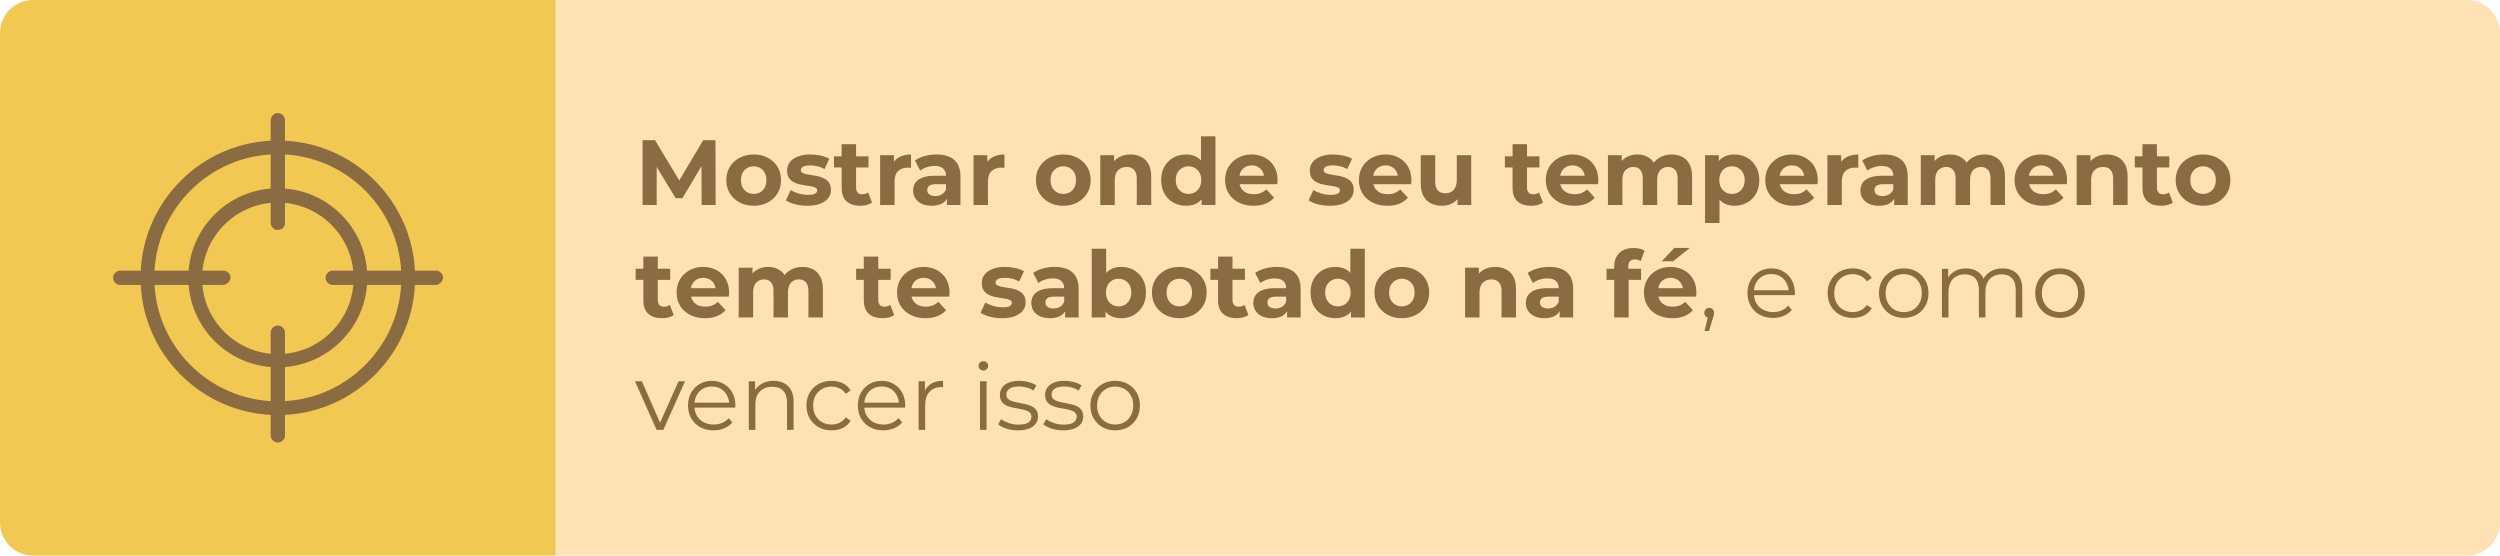
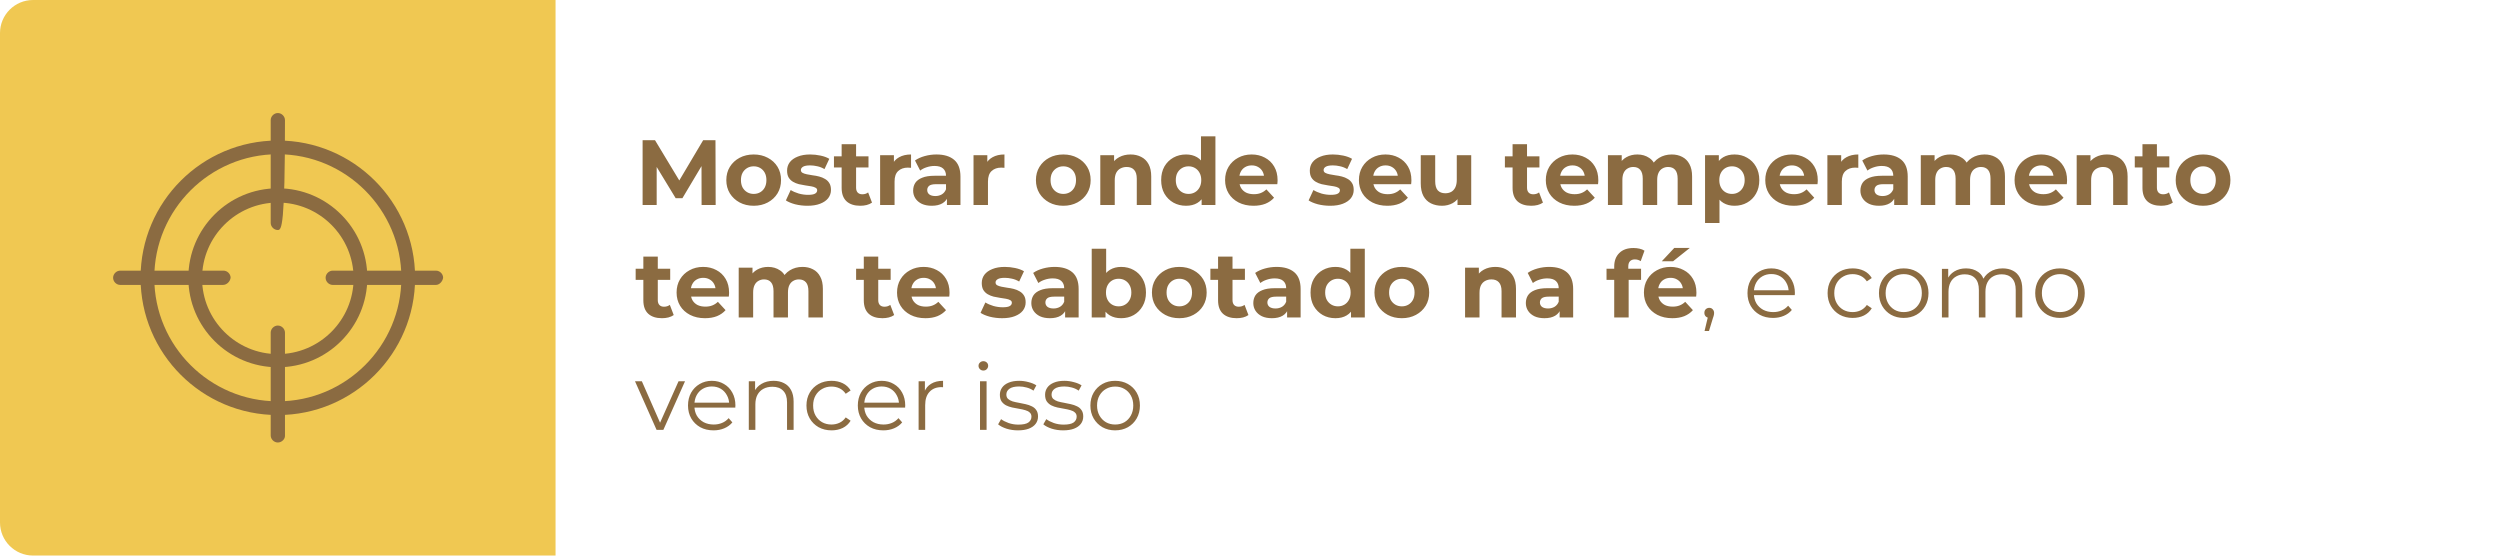
<svg xmlns="http://www.w3.org/2000/svg" width="378" height="84" viewBox="0 0 378 84" fill="none">
-   <path d="M84 0H373C375.761 0 378 2.239 378 5V79C378 81.761 375.761 84 373 84H84V0Z" fill="#FFDAA1" fill-opacity="0.8" />
  <path d="M0 5C0 2.239 2.239 0 5 0H84V84H5C2.239 84 0 81.761 0 79V5Z" fill="#F0C852" />
  <path d="M42.008 62.756C30.551 62.756 21.252 53.458 21.252 42C21.252 30.543 30.551 21.244 42.008 21.244C53.467 21.244 62.765 30.543 62.765 42C62.765 53.458 53.467 62.756 42.008 62.756ZM42.008 23.319C31.714 23.319 23.328 31.706 23.328 42C23.328 52.295 31.714 60.681 42.008 60.681C52.304 60.681 60.689 52.295 60.689 42C60.689 31.706 52.304 23.319 42.008 23.319Z" fill="#8B6B41" />
  <path d="M42.008 55.534C34.536 55.534 28.475 49.472 28.475 42C28.475 34.528 34.536 28.467 42.008 28.467C49.481 28.467 55.542 34.528 55.542 42C55.542 49.472 49.481 55.534 42.008 55.534ZM42.008 30.626C35.699 30.626 30.551 35.773 30.551 42.084C30.551 48.394 35.699 53.541 42.008 53.541C48.319 53.541 53.467 48.394 53.467 42.084C53.467 35.773 48.319 30.626 42.008 30.626Z" fill="#8B6B41" />
-   <path d="M42.008 34.778C41.428 34.778 40.929 34.279 40.929 33.697V18.173C40.929 17.591 41.428 17.092 42.008 17.092C42.59 17.092 43.089 17.591 43.089 18.173V33.781C43.089 34.279 42.59 34.778 42.008 34.778Z" fill="#8B6B41" />
+   <path d="M42.008 34.778C41.428 34.778 40.929 34.279 40.929 33.697V18.173C40.929 17.591 41.428 17.092 42.008 17.092C42.59 17.092 43.089 17.591 43.089 18.173C43.089 34.279 42.59 34.778 42.008 34.778Z" fill="#8B6B41" />
  <path d="M42.008 66.907C41.428 66.907 40.929 66.409 40.929 65.828V50.303C40.929 49.722 41.428 49.223 42.008 49.223C42.59 49.223 43.089 49.722 43.089 50.303V65.912C43.089 66.409 42.59 66.907 42.008 66.907Z" fill="#8B6B41" />
  <path d="M65.921 43.08H50.311C49.731 43.08 49.232 42.581 49.232 42C49.232 41.42 49.731 40.921 50.311 40.921H65.921C66.501 40.921 67 41.42 67 42C66.916 42.581 66.418 43.08 65.921 43.08Z" fill="#8B6B41" />
  <path d="M33.706 43.08H18.181C17.6 43.08 17.101 42.581 17.101 42C17.101 41.42 17.6 40.921 18.181 40.921H33.79C34.371 40.921 34.869 41.42 34.869 42C34.786 42.581 34.287 43.08 33.706 43.08Z" fill="#8B6B41" />
  <path d="M97.162 31V21.2H99.038L103.21 28.116H102.216L106.318 21.2H108.18L108.208 31H106.08L106.066 24.462H106.458L103.182 29.964H102.16L98.814 24.462H99.29V31H97.162ZM113.963 31.112C113.16 31.112 112.446 30.944 111.821 30.608C111.205 30.272 110.715 29.815 110.351 29.236C109.996 28.648 109.819 27.981 109.819 27.234C109.819 26.478 109.996 25.811 110.351 25.232C110.715 24.644 111.205 24.187 111.821 23.86C112.446 23.524 113.16 23.356 113.963 23.356C114.756 23.356 115.466 23.524 116.091 23.86C116.716 24.187 117.206 24.639 117.561 25.218C117.916 25.797 118.093 26.469 118.093 27.234C118.093 27.981 117.916 28.648 117.561 29.236C117.206 29.815 116.716 30.272 116.091 30.608C115.466 30.944 114.756 31.112 113.963 31.112ZM113.963 29.32C114.327 29.32 114.654 29.236 114.943 29.068C115.232 28.9 115.461 28.662 115.629 28.354C115.797 28.037 115.881 27.663 115.881 27.234C115.881 26.795 115.797 26.422 115.629 26.114C115.461 25.806 115.232 25.568 114.943 25.4C114.654 25.232 114.327 25.148 113.963 25.148C113.599 25.148 113.272 25.232 112.983 25.4C112.694 25.568 112.46 25.806 112.283 26.114C112.115 26.422 112.031 26.795 112.031 27.234C112.031 27.663 112.115 28.037 112.283 28.354C112.46 28.662 112.694 28.9 112.983 29.068C113.272 29.236 113.599 29.32 113.963 29.32ZM122.087 31.112C121.443 31.112 120.822 31.037 120.225 30.888C119.637 30.729 119.17 30.533 118.825 30.3L119.553 28.732C119.898 28.947 120.304 29.124 120.771 29.264C121.247 29.395 121.714 29.46 122.171 29.46C122.675 29.46 123.03 29.399 123.235 29.278C123.45 29.157 123.557 28.989 123.557 28.774C123.557 28.597 123.473 28.466 123.305 28.382C123.146 28.289 122.932 28.219 122.661 28.172C122.39 28.125 122.092 28.079 121.765 28.032C121.448 27.985 121.126 27.925 120.799 27.85C120.472 27.766 120.174 27.645 119.903 27.486C119.632 27.327 119.413 27.113 119.245 26.842C119.086 26.571 119.007 26.221 119.007 25.792C119.007 25.316 119.142 24.896 119.413 24.532C119.693 24.168 120.094 23.883 120.617 23.678C121.14 23.463 121.765 23.356 122.493 23.356C123.006 23.356 123.529 23.412 124.061 23.524C124.593 23.636 125.036 23.799 125.391 24.014L124.663 25.568C124.299 25.353 123.93 25.209 123.557 25.134C123.193 25.05 122.838 25.008 122.493 25.008C122.008 25.008 121.653 25.073 121.429 25.204C121.205 25.335 121.093 25.503 121.093 25.708C121.093 25.895 121.172 26.035 121.331 26.128C121.499 26.221 121.718 26.296 121.989 26.352C122.26 26.408 122.554 26.459 122.871 26.506C123.198 26.543 123.524 26.604 123.851 26.688C124.178 26.772 124.472 26.893 124.733 27.052C125.004 27.201 125.223 27.411 125.391 27.682C125.559 27.943 125.643 28.289 125.643 28.718C125.643 29.185 125.503 29.6 125.223 29.964C124.943 30.319 124.537 30.599 124.005 30.804C123.482 31.009 122.843 31.112 122.087 31.112ZM130.07 31.112C129.184 31.112 128.493 30.888 127.998 30.44C127.504 29.983 127.256 29.306 127.256 28.41V21.802H129.44V28.382C129.44 28.699 129.524 28.947 129.692 29.124C129.86 29.292 130.089 29.376 130.378 29.376C130.724 29.376 131.018 29.283 131.26 29.096L131.848 30.636C131.624 30.795 131.354 30.916 131.036 31C130.728 31.075 130.406 31.112 130.07 31.112ZM126.094 25.316V23.636H131.316V25.316H126.094ZM133.074 31V23.468H135.16V25.596L134.866 24.98C135.09 24.448 135.45 24.047 135.944 23.776C136.439 23.496 137.041 23.356 137.75 23.356V25.372C137.657 25.363 137.573 25.358 137.498 25.358C137.424 25.349 137.344 25.344 137.26 25.344C136.663 25.344 136.178 25.517 135.804 25.862C135.44 26.198 135.258 26.725 135.258 27.444V31H133.074ZM143.177 31V29.53L143.037 29.208V26.576C143.037 26.109 142.892 25.745 142.603 25.484C142.323 25.223 141.889 25.092 141.301 25.092C140.899 25.092 140.503 25.157 140.111 25.288C139.728 25.409 139.401 25.577 139.131 25.792L138.347 24.266C138.757 23.977 139.252 23.753 139.831 23.594C140.409 23.435 140.997 23.356 141.595 23.356C142.743 23.356 143.634 23.627 144.269 24.168C144.903 24.709 145.221 25.554 145.221 26.702V31H143.177ZM140.881 31.112C140.293 31.112 139.789 31.014 139.369 30.818C138.949 30.613 138.627 30.337 138.403 29.992C138.179 29.647 138.067 29.259 138.067 28.83C138.067 28.382 138.174 27.99 138.389 27.654C138.613 27.318 138.963 27.057 139.439 26.87C139.915 26.674 140.535 26.576 141.301 26.576H143.303V27.85H141.539C141.025 27.85 140.671 27.934 140.475 28.102C140.288 28.27 140.195 28.48 140.195 28.732C140.195 29.012 140.302 29.236 140.517 29.404C140.741 29.563 141.044 29.642 141.427 29.642C141.791 29.642 142.117 29.558 142.407 29.39C142.696 29.213 142.906 28.956 143.037 28.62L143.373 29.628C143.214 30.113 142.925 30.482 142.505 30.734C142.085 30.986 141.543 31.112 140.881 31.112ZM147.197 31V23.468H149.283V25.596L148.989 24.98C149.213 24.448 149.573 24.047 150.067 23.776C150.562 23.496 151.164 23.356 151.873 23.356V25.372C151.78 25.363 151.696 25.358 151.621 25.358C151.547 25.349 151.467 25.344 151.383 25.344C150.786 25.344 150.301 25.517 149.927 25.862C149.563 26.198 149.381 26.725 149.381 27.444V31H147.197ZM160.776 31.112C159.973 31.112 159.259 30.944 158.634 30.608C158.018 30.272 157.528 29.815 157.164 29.236C156.809 28.648 156.632 27.981 156.632 27.234C156.632 26.478 156.809 25.811 157.164 25.232C157.528 24.644 158.018 24.187 158.634 23.86C159.259 23.524 159.973 23.356 160.776 23.356C161.569 23.356 162.278 23.524 162.904 23.86C163.529 24.187 164.019 24.639 164.374 25.218C164.728 25.797 164.906 26.469 164.906 27.234C164.906 27.981 164.728 28.648 164.374 29.236C164.019 29.815 163.529 30.272 162.904 30.608C162.278 30.944 161.569 31.112 160.776 31.112ZM160.776 29.32C161.14 29.32 161.466 29.236 161.756 29.068C162.045 28.9 162.274 28.662 162.442 28.354C162.61 28.037 162.694 27.663 162.694 27.234C162.694 26.795 162.61 26.422 162.442 26.114C162.274 25.806 162.045 25.568 161.756 25.4C161.466 25.232 161.14 25.148 160.776 25.148C160.412 25.148 160.085 25.232 159.796 25.4C159.506 25.568 159.273 25.806 159.096 26.114C158.928 26.422 158.844 26.795 158.844 27.234C158.844 27.663 158.928 28.037 159.096 28.354C159.273 28.662 159.506 28.9 159.796 29.068C160.085 29.236 160.412 29.32 160.776 29.32ZM170.943 23.356C171.541 23.356 172.073 23.477 172.539 23.72C173.015 23.953 173.389 24.317 173.659 24.812C173.93 25.297 174.065 25.923 174.065 26.688V31H171.881V27.024C171.881 26.417 171.746 25.969 171.475 25.68C171.214 25.391 170.841 25.246 170.355 25.246C170.01 25.246 169.697 25.321 169.417 25.47C169.147 25.61 168.932 25.829 168.773 26.128C168.624 26.427 168.549 26.809 168.549 27.276V31H166.365V23.468H168.451V25.554L168.059 24.924C168.33 24.42 168.717 24.033 169.221 23.762C169.725 23.491 170.299 23.356 170.943 23.356ZM179.334 31.112C178.624 31.112 177.985 30.953 177.416 30.636C176.846 30.309 176.394 29.857 176.058 29.278C175.731 28.699 175.568 28.018 175.568 27.234C175.568 26.441 175.731 25.755 176.058 25.176C176.394 24.597 176.846 24.149 177.416 23.832C177.985 23.515 178.624 23.356 179.334 23.356C179.968 23.356 180.524 23.496 181 23.776C181.476 24.056 181.844 24.481 182.106 25.05C182.367 25.619 182.498 26.347 182.498 27.234C182.498 28.111 182.372 28.839 182.12 29.418C181.868 29.987 181.504 30.412 181.028 30.692C180.561 30.972 179.996 31.112 179.334 31.112ZM179.712 29.32C180.066 29.32 180.388 29.236 180.678 29.068C180.967 28.9 181.196 28.662 181.364 28.354C181.541 28.037 181.63 27.663 181.63 27.234C181.63 26.795 181.541 26.422 181.364 26.114C181.196 25.806 180.967 25.568 180.678 25.4C180.388 25.232 180.066 25.148 179.712 25.148C179.348 25.148 179.021 25.232 178.732 25.4C178.442 25.568 178.209 25.806 178.032 26.114C177.864 26.422 177.78 26.795 177.78 27.234C177.78 27.663 177.864 28.037 178.032 28.354C178.209 28.662 178.442 28.9 178.732 29.068C179.021 29.236 179.348 29.32 179.712 29.32ZM181.686 31V29.46L181.728 27.22L181.588 24.994V20.612H183.772V31H181.686ZM189.531 31.112C188.672 31.112 187.916 30.944 187.263 30.608C186.619 30.272 186.12 29.815 185.765 29.236C185.41 28.648 185.233 27.981 185.233 27.234C185.233 26.478 185.406 25.811 185.751 25.232C186.106 24.644 186.586 24.187 187.193 23.86C187.8 23.524 188.486 23.356 189.251 23.356C189.988 23.356 190.651 23.515 191.239 23.832C191.836 24.14 192.308 24.588 192.653 25.176C192.998 25.755 193.171 26.45 193.171 27.262C193.171 27.346 193.166 27.444 193.157 27.556C193.148 27.659 193.138 27.757 193.129 27.85H187.011V26.576H191.981L191.141 26.954C191.141 26.562 191.062 26.221 190.903 25.932C190.744 25.643 190.525 25.419 190.245 25.26C189.965 25.092 189.638 25.008 189.265 25.008C188.892 25.008 188.56 25.092 188.271 25.26C187.991 25.419 187.772 25.647 187.613 25.946C187.454 26.235 187.375 26.581 187.375 26.982V27.318C187.375 27.729 187.464 28.093 187.641 28.41C187.828 28.718 188.084 28.956 188.411 29.124C188.747 29.283 189.139 29.362 189.587 29.362C189.988 29.362 190.338 29.301 190.637 29.18C190.945 29.059 191.225 28.877 191.477 28.634L192.639 29.894C192.294 30.286 191.86 30.589 191.337 30.804C190.814 31.009 190.212 31.112 189.531 31.112ZM201.124 31.112C200.48 31.112 199.859 31.037 199.262 30.888C198.674 30.729 198.207 30.533 197.862 30.3L198.59 28.732C198.935 28.947 199.341 29.124 199.808 29.264C200.284 29.395 200.751 29.46 201.208 29.46C201.712 29.46 202.067 29.399 202.272 29.278C202.487 29.157 202.594 28.989 202.594 28.774C202.594 28.597 202.51 28.466 202.342 28.382C202.183 28.289 201.969 28.219 201.698 28.172C201.427 28.125 201.129 28.079 200.802 28.032C200.485 27.985 200.163 27.925 199.836 27.85C199.509 27.766 199.211 27.645 198.94 27.486C198.669 27.327 198.45 27.113 198.282 26.842C198.123 26.571 198.044 26.221 198.044 25.792C198.044 25.316 198.179 24.896 198.45 24.532C198.73 24.168 199.131 23.883 199.654 23.678C200.177 23.463 200.802 23.356 201.53 23.356C202.043 23.356 202.566 23.412 203.098 23.524C203.63 23.636 204.073 23.799 204.428 24.014L203.7 25.568C203.336 25.353 202.967 25.209 202.594 25.134C202.23 25.05 201.875 25.008 201.53 25.008C201.045 25.008 200.69 25.073 200.466 25.204C200.242 25.335 200.13 25.503 200.13 25.708C200.13 25.895 200.209 26.035 200.368 26.128C200.536 26.221 200.755 26.296 201.026 26.352C201.297 26.408 201.591 26.459 201.908 26.506C202.235 26.543 202.561 26.604 202.888 26.688C203.215 26.772 203.509 26.893 203.77 27.052C204.041 27.201 204.26 27.411 204.428 27.682C204.596 27.943 204.68 28.289 204.68 28.718C204.68 29.185 204.54 29.6 204.26 29.964C203.98 30.319 203.574 30.599 203.042 30.804C202.519 31.009 201.88 31.112 201.124 31.112ZM209.766 31.112C208.907 31.112 208.151 30.944 207.498 30.608C206.854 30.272 206.354 29.815 206 29.236C205.645 28.648 205.468 27.981 205.468 27.234C205.468 26.478 205.64 25.811 205.986 25.232C206.34 24.644 206.821 24.187 207.428 23.86C208.034 23.524 208.72 23.356 209.486 23.356C210.223 23.356 210.886 23.515 211.474 23.832C212.071 24.14 212.542 24.588 212.888 25.176C213.233 25.755 213.406 26.45 213.406 27.262C213.406 27.346 213.401 27.444 213.392 27.556C213.382 27.659 213.373 27.757 213.364 27.85H207.246V26.576H212.216L211.376 26.954C211.376 26.562 211.296 26.221 211.138 25.932C210.979 25.643 210.76 25.419 210.48 25.26C210.2 25.092 209.873 25.008 209.5 25.008C209.126 25.008 208.795 25.092 208.506 25.26C208.226 25.419 208.006 25.647 207.848 25.946C207.689 26.235 207.61 26.581 207.61 26.982V27.318C207.61 27.729 207.698 28.093 207.876 28.41C208.062 28.718 208.319 28.956 208.646 29.124C208.982 29.283 209.374 29.362 209.822 29.362C210.223 29.362 210.573 29.301 210.872 29.18C211.18 29.059 211.46 28.877 211.712 28.634L212.874 29.894C212.528 30.286 212.094 30.589 211.572 30.804C211.049 31.009 210.447 31.112 209.766 31.112ZM218.038 31.112C217.412 31.112 216.852 30.991 216.358 30.748C215.872 30.505 215.494 30.137 215.224 29.642C214.953 29.138 214.818 28.499 214.818 27.724V23.468H217.002V27.402C217.002 28.027 217.132 28.489 217.394 28.788C217.664 29.077 218.042 29.222 218.528 29.222C218.864 29.222 219.162 29.152 219.424 29.012C219.685 28.863 219.89 28.639 220.04 28.34C220.189 28.032 220.264 27.649 220.264 27.192V23.468H222.448V31H220.376V28.928L220.754 29.53C220.502 30.053 220.128 30.449 219.634 30.72C219.148 30.981 218.616 31.112 218.038 31.112ZM231.516 31.112C230.629 31.112 229.938 30.888 229.444 30.44C228.949 29.983 228.702 29.306 228.702 28.41V21.802H230.886V28.382C230.886 28.699 230.97 28.947 231.138 29.124C231.306 29.292 231.534 29.376 231.824 29.376C232.169 29.376 232.463 29.283 232.706 29.096L233.294 30.636C233.07 30.795 232.799 30.916 232.482 31C232.174 31.075 231.852 31.112 231.516 31.112ZM227.54 25.316V23.636H232.762V25.316H227.54ZM238.025 31.112C237.167 31.112 236.411 30.944 235.757 30.608C235.113 30.272 234.614 29.815 234.259 29.236C233.905 28.648 233.727 27.981 233.727 27.234C233.727 26.478 233.9 25.811 234.245 25.232C234.6 24.644 235.081 24.187 235.687 23.86C236.294 23.524 236.98 23.356 237.745 23.356C238.483 23.356 239.145 23.515 239.733 23.832C240.331 24.14 240.802 24.588 241.147 25.176C241.493 25.755 241.665 26.45 241.665 27.262C241.665 27.346 241.661 27.444 241.651 27.556C241.642 27.659 241.633 27.757 241.623 27.85H235.505V26.576H240.475L239.635 26.954C239.635 26.562 239.556 26.221 239.397 25.932C239.239 25.643 239.019 25.419 238.739 25.26C238.459 25.092 238.133 25.008 237.759 25.008C237.386 25.008 237.055 25.092 236.765 25.26C236.485 25.419 236.266 25.647 236.107 25.946C235.949 26.235 235.869 26.581 235.869 26.982V27.318C235.869 27.729 235.958 28.093 236.135 28.41C236.322 28.718 236.579 28.956 236.905 29.124C237.241 29.283 237.633 29.362 238.081 29.362C238.483 29.362 238.833 29.301 239.131 29.18C239.439 29.059 239.719 28.877 239.971 28.634L241.133 29.894C240.788 30.286 240.354 30.589 239.831 30.804C239.309 31.009 238.707 31.112 238.025 31.112ZM252.765 23.356C253.363 23.356 253.89 23.477 254.347 23.72C254.814 23.953 255.178 24.317 255.439 24.812C255.71 25.297 255.845 25.923 255.845 26.688V31H253.661V27.024C253.661 26.417 253.535 25.969 253.283 25.68C253.031 25.391 252.677 25.246 252.219 25.246C251.902 25.246 251.617 25.321 251.365 25.47C251.113 25.61 250.917 25.825 250.777 26.114C250.637 26.403 250.567 26.772 250.567 27.22V31H248.383V27.024C248.383 26.417 248.257 25.969 248.005 25.68C247.763 25.391 247.413 25.246 246.955 25.246C246.638 25.246 246.353 25.321 246.101 25.47C245.849 25.61 245.653 25.825 245.513 26.114C245.373 26.403 245.303 26.772 245.303 27.22V31H243.119V23.468H245.205V25.526L244.813 24.924C245.075 24.411 245.443 24.023 245.919 23.762C246.405 23.491 246.955 23.356 247.571 23.356C248.262 23.356 248.864 23.533 249.377 23.888C249.9 24.233 250.245 24.765 250.413 25.484L249.643 25.274C249.895 24.686 250.297 24.219 250.847 23.874C251.407 23.529 252.047 23.356 252.765 23.356ZM262.255 31.112C261.62 31.112 261.065 30.972 260.589 30.692C260.113 30.412 259.74 29.987 259.469 29.418C259.208 28.839 259.077 28.111 259.077 27.234C259.077 26.347 259.203 25.619 259.455 25.05C259.707 24.481 260.071 24.056 260.547 23.776C261.023 23.496 261.592 23.356 262.255 23.356C262.964 23.356 263.599 23.519 264.159 23.846C264.728 24.163 265.176 24.611 265.503 25.19C265.839 25.769 266.007 26.45 266.007 27.234C266.007 28.027 265.839 28.713 265.503 29.292C265.176 29.871 264.728 30.319 264.159 30.636C263.599 30.953 262.964 31.112 262.255 31.112ZM257.803 33.716V23.468H259.889V25.008L259.847 27.248L259.987 29.474V33.716H257.803ZM261.877 29.32C262.241 29.32 262.563 29.236 262.843 29.068C263.132 28.9 263.361 28.662 263.529 28.354C263.706 28.037 263.795 27.663 263.795 27.234C263.795 26.795 263.706 26.422 263.529 26.114C263.361 25.806 263.132 25.568 262.843 25.4C262.563 25.232 262.241 25.148 261.877 25.148C261.513 25.148 261.186 25.232 260.897 25.4C260.608 25.568 260.379 25.806 260.211 26.114C260.043 26.422 259.959 26.795 259.959 27.234C259.959 27.663 260.043 28.037 260.211 28.354C260.379 28.662 260.608 28.9 260.897 29.068C261.186 29.236 261.513 29.32 261.877 29.32ZM271.207 31.112C270.348 31.112 269.592 30.944 268.939 30.608C268.295 30.272 267.796 29.815 267.441 29.236C267.086 28.648 266.909 27.981 266.909 27.234C266.909 26.478 267.082 25.811 267.427 25.232C267.782 24.644 268.262 24.187 268.869 23.86C269.476 23.524 270.162 23.356 270.927 23.356C271.664 23.356 272.327 23.515 272.915 23.832C273.512 24.14 273.984 24.588 274.329 25.176C274.674 25.755 274.847 26.45 274.847 27.262C274.847 27.346 274.842 27.444 274.833 27.556C274.824 27.659 274.814 27.757 274.805 27.85H268.687V26.576H273.657L272.817 26.954C272.817 26.562 272.738 26.221 272.579 25.932C272.42 25.643 272.201 25.419 271.921 25.26C271.641 25.092 271.314 25.008 270.941 25.008C270.568 25.008 270.236 25.092 269.947 25.26C269.667 25.419 269.448 25.647 269.289 25.946C269.13 26.235 269.051 26.581 269.051 26.982V27.318C269.051 27.729 269.14 28.093 269.317 28.41C269.504 28.718 269.76 28.956 270.087 29.124C270.423 29.283 270.815 29.362 271.263 29.362C271.664 29.362 272.014 29.301 272.313 29.18C272.621 29.059 272.901 28.877 273.153 28.634L274.315 29.894C273.97 30.286 273.536 30.589 273.013 30.804C272.49 31.009 271.888 31.112 271.207 31.112ZM276.301 31V23.468H278.387V25.596L278.093 24.98C278.317 24.448 278.676 24.047 279.171 23.776C279.666 23.496 280.268 23.356 280.977 23.356V25.372C280.884 25.363 280.8 25.358 280.725 25.358C280.65 25.349 280.571 25.344 280.487 25.344C279.89 25.344 279.404 25.517 279.031 25.862C278.667 26.198 278.485 26.725 278.485 27.444V31H276.301ZM286.403 31V29.53L286.263 29.208V26.576C286.263 26.109 286.119 25.745 285.829 25.484C285.549 25.223 285.115 25.092 284.527 25.092C284.126 25.092 283.729 25.157 283.337 25.288C282.955 25.409 282.628 25.577 282.357 25.792L281.573 24.266C281.984 23.977 282.479 23.753 283.057 23.594C283.636 23.435 284.224 23.356 284.821 23.356C285.969 23.356 286.861 23.627 287.495 24.168C288.13 24.709 288.447 25.554 288.447 26.702V31H286.403ZM284.107 31.112C283.519 31.112 283.015 31.014 282.595 30.818C282.175 30.613 281.853 30.337 281.629 29.992C281.405 29.647 281.293 29.259 281.293 28.83C281.293 28.382 281.401 27.99 281.615 27.654C281.839 27.318 282.189 27.057 282.665 26.87C283.141 26.674 283.762 26.576 284.527 26.576H286.529V27.85H284.765C284.252 27.85 283.897 27.934 283.701 28.102C283.515 28.27 283.421 28.48 283.421 28.732C283.421 29.012 283.529 29.236 283.743 29.404C283.967 29.563 284.271 29.642 284.653 29.642C285.017 29.642 285.344 29.558 285.633 29.39C285.923 29.213 286.133 28.956 286.263 28.62L286.599 29.628C286.441 30.113 286.151 30.482 285.731 30.734C285.311 30.986 284.77 31.112 284.107 31.112ZM300.07 23.356C300.667 23.356 301.195 23.477 301.652 23.72C302.119 23.953 302.483 24.317 302.744 24.812C303.015 25.297 303.15 25.923 303.15 26.688V31H300.966V27.024C300.966 26.417 300.84 25.969 300.588 25.68C300.336 25.391 299.981 25.246 299.524 25.246C299.207 25.246 298.922 25.321 298.67 25.47C298.418 25.61 298.222 25.825 298.082 26.114C297.942 26.403 297.872 26.772 297.872 27.22V31H295.688V27.024C295.688 26.417 295.562 25.969 295.31 25.68C295.067 25.391 294.717 25.246 294.26 25.246C293.943 25.246 293.658 25.321 293.406 25.47C293.154 25.61 292.958 25.825 292.818 26.114C292.678 26.403 292.608 26.772 292.608 27.22V31H290.424V23.468H292.51V25.526L292.118 24.924C292.379 24.411 292.748 24.023 293.224 23.762C293.709 23.491 294.26 23.356 294.876 23.356C295.567 23.356 296.169 23.533 296.682 23.888C297.205 24.233 297.55 24.765 297.718 25.484L296.948 25.274C297.2 24.686 297.601 24.219 298.152 23.874C298.712 23.529 299.351 23.356 300.07 23.356ZM308.9 31.112C308.042 31.112 307.286 30.944 306.632 30.608C305.988 30.272 305.489 29.815 305.134 29.236C304.78 28.648 304.602 27.981 304.602 27.234C304.602 26.478 304.775 25.811 305.12 25.232C305.475 24.644 305.956 24.187 306.562 23.86C307.169 23.524 307.855 23.356 308.62 23.356C309.358 23.356 310.02 23.515 310.608 23.832C311.206 24.14 311.677 24.588 312.022 25.176C312.368 25.755 312.54 26.45 312.54 27.262C312.54 27.346 312.536 27.444 312.526 27.556C312.517 27.659 312.508 27.757 312.498 27.85H306.38V26.576H311.35L310.51 26.954C310.51 26.562 310.431 26.221 310.272 25.932C310.114 25.643 309.894 25.419 309.614 25.26C309.334 25.092 309.008 25.008 308.634 25.008C308.261 25.008 307.93 25.092 307.64 25.26C307.36 25.419 307.141 25.647 306.982 25.946C306.824 26.235 306.744 26.581 306.744 26.982V27.318C306.744 27.729 306.833 28.093 307.01 28.41C307.197 28.718 307.454 28.956 307.78 29.124C308.116 29.283 308.508 29.362 308.956 29.362C309.358 29.362 309.708 29.301 310.006 29.18C310.314 29.059 310.594 28.877 310.846 28.634L312.008 29.894C311.663 30.286 311.229 30.589 310.706 30.804C310.184 31.009 309.582 31.112 308.9 31.112ZM318.572 23.356C319.17 23.356 319.702 23.477 320.168 23.72C320.644 23.953 321.018 24.317 321.288 24.812C321.559 25.297 321.694 25.923 321.694 26.688V31H319.51V27.024C319.51 26.417 319.375 25.969 319.104 25.68C318.843 25.391 318.47 25.246 317.984 25.246C317.639 25.246 317.326 25.321 317.046 25.47C316.776 25.61 316.561 25.829 316.402 26.128C316.253 26.427 316.178 26.809 316.178 27.276V31H313.994V23.468H316.08V25.554L315.688 24.924C315.959 24.42 316.346 24.033 316.85 23.762C317.354 23.491 317.928 23.356 318.572 23.356ZM326.754 31.112C325.867 31.112 325.177 30.888 324.682 30.44C324.187 29.983 323.94 29.306 323.94 28.41V21.802H326.124V28.382C326.124 28.699 326.208 28.947 326.376 29.124C326.544 29.292 326.773 29.376 327.062 29.376C327.407 29.376 327.701 29.283 327.944 29.096L328.532 30.636C328.308 30.795 328.037 30.916 327.72 31C327.412 31.075 327.09 31.112 326.754 31.112ZM322.778 25.316V23.636H328V25.316H322.778ZM333.11 31.112C332.307 31.112 331.593 30.944 330.968 30.608C330.352 30.272 329.862 29.815 329.498 29.236C329.143 28.648 328.966 27.981 328.966 27.234C328.966 26.478 329.143 25.811 329.498 25.232C329.862 24.644 330.352 24.187 330.968 23.86C331.593 23.524 332.307 23.356 333.11 23.356C333.903 23.356 334.612 23.524 335.238 23.86C335.863 24.187 336.353 24.639 336.708 25.218C337.062 25.797 337.24 26.469 337.24 27.234C337.24 27.981 337.062 28.648 336.708 29.236C336.353 29.815 335.863 30.272 335.238 30.608C334.612 30.944 333.903 31.112 333.11 31.112ZM333.11 29.32C333.474 29.32 333.8 29.236 334.09 29.068C334.379 28.9 334.608 28.662 334.776 28.354C334.944 28.037 335.028 27.663 335.028 27.234C335.028 26.795 334.944 26.422 334.776 26.114C334.608 25.806 334.379 25.568 334.09 25.4C333.8 25.232 333.474 25.148 333.11 25.148C332.746 25.148 332.419 25.232 332.13 25.4C331.84 25.568 331.607 25.806 331.43 26.114C331.262 26.422 331.178 26.795 331.178 27.234C331.178 27.663 331.262 28.037 331.43 28.354C331.607 28.662 331.84 28.9 332.13 29.068C332.419 29.236 332.746 29.32 333.11 29.32ZM100.088 48.112C99.201 48.112 98.511 47.888 98.016 47.44C97.521 46.983 97.274 46.306 97.274 45.41V38.802H99.458V45.382C99.458 45.699 99.542 45.947 99.71 46.124C99.878 46.292 100.107 46.376 100.396 46.376C100.741 46.376 101.035 46.283 101.278 46.096L101.866 47.636C101.642 47.795 101.371 47.916 101.054 48C100.746 48.075 100.424 48.112 100.088 48.112ZM96.112 42.316V40.636H101.334V42.316H96.112ZM106.598 48.112C105.739 48.112 104.983 47.944 104.33 47.608C103.686 47.272 103.186 46.815 102.832 46.236C102.477 45.648 102.3 44.981 102.3 44.234C102.3 43.478 102.472 42.811 102.818 42.232C103.172 41.644 103.653 41.187 104.26 40.86C104.866 40.524 105.552 40.356 106.318 40.356C107.055 40.356 107.718 40.515 108.306 40.832C108.903 41.14 109.374 41.588 109.72 42.176C110.065 42.755 110.238 43.45 110.238 44.262C110.238 44.346 110.233 44.444 110.224 44.556C110.214 44.659 110.205 44.757 110.196 44.85H104.078V43.576H109.048L108.208 43.954C108.208 43.562 108.128 43.221 107.97 42.932C107.811 42.643 107.592 42.419 107.312 42.26C107.032 42.092 106.705 42.008 106.332 42.008C105.958 42.008 105.627 42.092 105.338 42.26C105.058 42.419 104.838 42.647 104.68 42.946C104.521 43.235 104.442 43.581 104.442 43.982V44.318C104.442 44.729 104.53 45.093 104.708 45.41C104.894 45.718 105.151 45.956 105.478 46.124C105.814 46.283 106.206 46.362 106.654 46.362C107.055 46.362 107.405 46.301 107.704 46.18C108.012 46.059 108.292 45.877 108.544 45.634L109.706 46.894C109.36 47.286 108.926 47.589 108.404 47.804C107.881 48.009 107.279 48.112 106.598 48.112ZM121.338 40.356C121.935 40.356 122.462 40.477 122.92 40.72C123.386 40.953 123.75 41.317 124.012 41.812C124.282 42.297 124.418 42.923 124.418 43.688V48H122.234V44.024C122.234 43.417 122.108 42.969 121.856 42.68C121.604 42.391 121.249 42.246 120.792 42.246C120.474 42.246 120.19 42.321 119.938 42.47C119.686 42.61 119.49 42.825 119.35 43.114C119.21 43.403 119.14 43.772 119.14 44.22V48H116.956V44.024C116.956 43.417 116.83 42.969 116.578 42.68C116.335 42.391 115.985 42.246 115.528 42.246C115.21 42.246 114.926 42.321 114.674 42.47C114.422 42.61 114.226 42.825 114.086 43.114C113.946 43.403 113.876 43.772 113.876 44.22V48H111.692V40.468H113.778V42.526L113.386 41.924C113.647 41.411 114.016 41.023 114.492 40.762C114.977 40.491 115.528 40.356 116.144 40.356C116.834 40.356 117.436 40.533 117.95 40.888C118.472 41.233 118.818 41.765 118.986 42.484L118.216 42.274C118.468 41.686 118.869 41.219 119.42 40.874C119.98 40.529 120.619 40.356 121.338 40.356ZM133.42 48.112C132.533 48.112 131.843 47.888 131.348 47.44C130.853 46.983 130.606 46.306 130.606 45.41V38.802H132.79V45.382C132.79 45.699 132.874 45.947 133.042 46.124C133.21 46.292 133.439 46.376 133.728 46.376C134.073 46.376 134.367 46.283 134.61 46.096L135.198 47.636C134.974 47.795 134.703 47.916 134.386 48C134.078 48.075 133.756 48.112 133.42 48.112ZM129.444 42.316V40.636H134.666V42.316H129.444ZM139.93 48.112C139.071 48.112 138.315 47.944 137.662 47.608C137.018 47.272 136.518 46.815 136.164 46.236C135.809 45.648 135.632 44.981 135.632 44.234C135.632 43.478 135.804 42.811 136.15 42.232C136.504 41.644 136.985 41.187 137.592 40.86C138.198 40.524 138.884 40.356 139.65 40.356C140.387 40.356 141.05 40.515 141.638 40.832C142.235 41.14 142.706 41.588 143.052 42.176C143.397 42.755 143.57 43.45 143.57 44.262C143.57 44.346 143.565 44.444 143.556 44.556C143.546 44.659 143.537 44.757 143.528 44.85H137.41V43.576H142.38L141.54 43.954C141.54 43.562 141.46 43.221 141.302 42.932C141.143 42.643 140.924 42.419 140.644 42.26C140.364 42.092 140.037 42.008 139.664 42.008C139.29 42.008 138.959 42.092 138.67 42.26C138.39 42.419 138.17 42.647 138.012 42.946C137.853 43.235 137.774 43.581 137.774 43.982V44.318C137.774 44.729 137.862 45.093 138.04 45.41C138.226 45.718 138.483 45.956 138.81 46.124C139.146 46.283 139.538 46.362 139.986 46.362C140.387 46.362 140.737 46.301 141.036 46.18C141.344 46.059 141.624 45.877 141.876 45.634L143.038 46.894C142.692 47.286 142.258 47.589 141.736 47.804C141.213 48.009 140.611 48.112 139.93 48.112ZM151.522 48.112C150.878 48.112 150.258 48.037 149.66 47.888C149.072 47.729 148.606 47.533 148.26 47.3L148.988 45.732C149.334 45.947 149.74 46.124 150.206 46.264C150.682 46.395 151.149 46.46 151.606 46.46C152.11 46.46 152.465 46.399 152.67 46.278C152.885 46.157 152.992 45.989 152.992 45.774C152.992 45.597 152.908 45.466 152.74 45.382C152.582 45.289 152.367 45.219 152.096 45.172C151.826 45.125 151.527 45.079 151.2 45.032C150.883 44.985 150.561 44.925 150.234 44.85C149.908 44.766 149.609 44.645 149.338 44.486C149.068 44.327 148.848 44.113 148.68 43.842C148.522 43.571 148.442 43.221 148.442 42.792C148.442 42.316 148.578 41.896 148.848 41.532C149.128 41.168 149.53 40.883 150.052 40.678C150.575 40.463 151.2 40.356 151.928 40.356C152.442 40.356 152.964 40.412 153.496 40.524C154.028 40.636 154.472 40.799 154.826 41.014L154.098 42.568C153.734 42.353 153.366 42.209 152.992 42.134C152.628 42.05 152.274 42.008 151.928 42.008C151.443 42.008 151.088 42.073 150.864 42.204C150.64 42.335 150.528 42.503 150.528 42.708C150.528 42.895 150.608 43.035 150.766 43.128C150.934 43.221 151.154 43.296 151.424 43.352C151.695 43.408 151.989 43.459 152.306 43.506C152.633 43.543 152.96 43.604 153.286 43.688C153.613 43.772 153.907 43.893 154.168 44.052C154.439 44.201 154.658 44.411 154.826 44.682C154.994 44.943 155.078 45.289 155.078 45.718C155.078 46.185 154.938 46.6 154.658 46.964C154.378 47.319 153.972 47.599 153.44 47.804C152.918 48.009 152.278 48.112 151.522 48.112ZM161.046 48V46.53L160.906 46.208V43.576C160.906 43.109 160.761 42.745 160.472 42.484C160.192 42.223 159.758 42.092 159.17 42.092C158.769 42.092 158.372 42.157 157.98 42.288C157.597 42.409 157.271 42.577 157 42.792L156.216 41.266C156.627 40.977 157.121 40.753 157.7 40.594C158.279 40.435 158.867 40.356 159.464 40.356C160.612 40.356 161.503 40.627 162.138 41.168C162.773 41.709 163.09 42.554 163.09 43.702V48H161.046ZM158.75 48.112C158.162 48.112 157.658 48.014 157.238 47.818C156.818 47.613 156.496 47.337 156.272 46.992C156.048 46.647 155.936 46.259 155.936 45.83C155.936 45.382 156.043 44.99 156.258 44.654C156.482 44.318 156.832 44.057 157.308 43.87C157.784 43.674 158.405 43.576 159.17 43.576H161.172V44.85H159.408C158.895 44.85 158.54 44.934 158.344 45.102C158.157 45.27 158.064 45.48 158.064 45.732C158.064 46.012 158.171 46.236 158.386 46.404C158.61 46.563 158.913 46.642 159.296 46.642C159.66 46.642 159.987 46.558 160.276 46.39C160.565 46.213 160.775 45.956 160.906 45.62L161.242 46.628C161.083 47.113 160.794 47.482 160.374 47.734C159.954 47.986 159.413 48.112 158.75 48.112ZM169.519 48.112C168.856 48.112 168.287 47.972 167.811 47.692C167.335 47.412 166.971 46.987 166.719 46.418C166.467 45.839 166.341 45.111 166.341 44.234C166.341 43.347 166.471 42.619 166.733 42.05C167.003 41.481 167.377 41.056 167.853 40.776C168.329 40.496 168.884 40.356 169.519 40.356C170.228 40.356 170.863 40.515 171.423 40.832C171.992 41.149 172.44 41.597 172.767 42.176C173.103 42.755 173.271 43.441 173.271 44.234C173.271 45.018 173.103 45.699 172.767 46.278C172.44 46.857 171.992 47.309 171.423 47.636C170.863 47.953 170.228 48.112 169.519 48.112ZM165.067 48V37.612H167.251V41.994L167.111 44.22L167.153 46.46V48H165.067ZM169.141 46.32C169.505 46.32 169.827 46.236 170.107 46.068C170.396 45.9 170.625 45.662 170.793 45.354C170.97 45.037 171.059 44.663 171.059 44.234C171.059 43.795 170.97 43.422 170.793 43.114C170.625 42.806 170.396 42.568 170.107 42.4C169.827 42.232 169.505 42.148 169.141 42.148C168.777 42.148 168.45 42.232 168.161 42.4C167.871 42.568 167.643 42.806 167.475 43.114C167.307 43.422 167.223 43.795 167.223 44.234C167.223 44.663 167.307 45.037 167.475 45.354C167.643 45.662 167.871 45.9 168.161 46.068C168.45 46.236 168.777 46.32 169.141 46.32ZM178.317 48.112C177.514 48.112 176.8 47.944 176.175 47.608C175.559 47.272 175.069 46.815 174.705 46.236C174.35 45.648 174.173 44.981 174.173 44.234C174.173 43.478 174.35 42.811 174.705 42.232C175.069 41.644 175.559 41.187 176.175 40.86C176.8 40.524 177.514 40.356 178.317 40.356C179.11 40.356 179.819 40.524 180.445 40.86C181.07 41.187 181.56 41.639 181.915 42.218C182.269 42.797 182.447 43.469 182.447 44.234C182.447 44.981 182.269 45.648 181.915 46.236C181.56 46.815 181.07 47.272 180.445 47.608C179.819 47.944 179.11 48.112 178.317 48.112ZM178.317 46.32C178.681 46.32 179.007 46.236 179.297 46.068C179.586 45.9 179.815 45.662 179.983 45.354C180.151 45.037 180.235 44.663 180.235 44.234C180.235 43.795 180.151 43.422 179.983 43.114C179.815 42.806 179.586 42.568 179.297 42.4C179.007 42.232 178.681 42.148 178.317 42.148C177.953 42.148 177.626 42.232 177.337 42.4C177.047 42.568 176.814 42.806 176.637 43.114C176.469 43.422 176.385 43.795 176.385 44.234C176.385 44.663 176.469 45.037 176.637 45.354C176.814 45.662 177.047 45.9 177.337 46.068C177.626 46.236 177.953 46.32 178.317 46.32ZM186.986 48.112C186.1 48.112 185.409 47.888 184.914 47.44C184.42 46.983 184.172 46.306 184.172 45.41V38.802H186.356V45.382C186.356 45.699 186.44 45.947 186.608 46.124C186.776 46.292 187.005 46.376 187.294 46.376C187.64 46.376 187.934 46.283 188.176 46.096L188.764 47.636C188.54 47.795 188.27 47.916 187.952 48C187.644 48.075 187.322 48.112 186.986 48.112ZM183.01 42.316V40.636H188.232V42.316H183.01ZM194.61 48V46.53L194.47 46.208V43.576C194.47 43.109 194.326 42.745 194.036 42.484C193.756 42.223 193.322 42.092 192.734 42.092C192.333 42.092 191.936 42.157 191.544 42.288C191.162 42.409 190.835 42.577 190.564 42.792L189.78 41.266C190.191 40.977 190.686 40.753 191.264 40.594C191.843 40.435 192.431 40.356 193.028 40.356C194.176 40.356 195.068 40.627 195.702 41.168C196.337 41.709 196.654 42.554 196.654 43.702V48H194.61ZM192.314 48.112C191.726 48.112 191.222 48.014 190.802 47.818C190.382 47.613 190.06 47.337 189.836 46.992C189.612 46.647 189.5 46.259 189.5 45.83C189.5 45.382 189.608 44.99 189.822 44.654C190.046 44.318 190.396 44.057 190.872 43.87C191.348 43.674 191.969 43.576 192.734 43.576H194.736V44.85H192.972C192.459 44.85 192.104 44.934 191.908 45.102C191.722 45.27 191.628 45.48 191.628 45.732C191.628 46.012 191.736 46.236 191.95 46.404C192.174 46.563 192.478 46.642 192.86 46.642C193.224 46.642 193.551 46.558 193.84 46.39C194.13 46.213 194.34 45.956 194.47 45.62L194.806 46.628C194.648 47.113 194.358 47.482 193.938 47.734C193.518 47.986 192.977 48.112 192.314 48.112ZM201.92 48.112C201.21 48.112 200.571 47.953 200.002 47.636C199.432 47.309 198.98 46.857 198.644 46.278C198.317 45.699 198.154 45.018 198.154 44.234C198.154 43.441 198.317 42.755 198.644 42.176C198.98 41.597 199.432 41.149 200.002 40.832C200.571 40.515 201.21 40.356 201.92 40.356C202.554 40.356 203.11 40.496 203.586 40.776C204.062 41.056 204.43 41.481 204.692 42.05C204.953 42.619 205.084 43.347 205.084 44.234C205.084 45.111 204.958 45.839 204.706 46.418C204.454 46.987 204.09 47.412 203.614 47.692C203.147 47.972 202.582 48.112 201.92 48.112ZM202.298 46.32C202.652 46.32 202.974 46.236 203.264 46.068C203.553 45.9 203.782 45.662 203.95 45.354C204.127 45.037 204.216 44.663 204.216 44.234C204.216 43.795 204.127 43.422 203.95 43.114C203.782 42.806 203.553 42.568 203.264 42.4C202.974 42.232 202.652 42.148 202.298 42.148C201.934 42.148 201.607 42.232 201.318 42.4C201.028 42.568 200.795 42.806 200.618 43.114C200.45 43.422 200.366 43.795 200.366 44.234C200.366 44.663 200.45 45.037 200.618 45.354C200.795 45.662 201.028 45.9 201.318 46.068C201.607 46.236 201.934 46.32 202.298 46.32ZM204.272 48V46.46L204.314 44.22L204.174 41.994V37.612H206.358V48H204.272ZM211.963 48.112C211.16 48.112 210.446 47.944 209.821 47.608C209.205 47.272 208.715 46.815 208.351 46.236C207.996 45.648 207.819 44.981 207.819 44.234C207.819 43.478 207.996 42.811 208.351 42.232C208.715 41.644 209.205 41.187 209.821 40.86C210.446 40.524 211.16 40.356 211.963 40.356C212.756 40.356 213.466 40.524 214.091 40.86C214.716 41.187 215.206 41.639 215.561 42.218C215.916 42.797 216.093 43.469 216.093 44.234C216.093 44.981 215.916 45.648 215.561 46.236C215.206 46.815 214.716 47.272 214.091 47.608C213.466 47.944 212.756 48.112 211.963 48.112ZM211.963 46.32C212.327 46.32 212.654 46.236 212.943 46.068C213.232 45.9 213.461 45.662 213.629 45.354C213.797 45.037 213.881 44.663 213.881 44.234C213.881 43.795 213.797 43.422 213.629 43.114C213.461 42.806 213.232 42.568 212.943 42.4C212.654 42.232 212.327 42.148 211.963 42.148C211.599 42.148 211.272 42.232 210.983 42.4C210.694 42.568 210.46 42.806 210.283 43.114C210.115 43.422 210.031 43.795 210.031 44.234C210.031 44.663 210.115 45.037 210.283 45.354C210.46 45.662 210.694 45.9 210.983 46.068C211.272 46.236 211.599 46.32 211.963 46.32ZM226.096 40.356C226.693 40.356 227.225 40.477 227.692 40.72C228.168 40.953 228.541 41.317 228.812 41.812C229.082 42.297 229.218 42.923 229.218 43.688V48H227.034V44.024C227.034 43.417 226.898 42.969 226.628 42.68C226.366 42.391 225.993 42.246 225.508 42.246C225.162 42.246 224.85 42.321 224.57 42.47C224.299 42.61 224.084 42.829 223.926 43.128C223.776 43.427 223.702 43.809 223.702 44.276V48H221.518V40.468H223.604V42.554L223.212 41.924C223.482 41.42 223.87 41.033 224.374 40.762C224.878 40.491 225.452 40.356 226.096 40.356ZM235.817 48V46.53L235.677 46.208V43.576C235.677 43.109 235.533 42.745 235.243 42.484C234.963 42.223 234.529 42.092 233.941 42.092C233.54 42.092 233.143 42.157 232.751 42.288C232.369 42.409 232.042 42.577 231.771 42.792L230.987 41.266C231.398 40.977 231.893 40.753 232.471 40.594C233.05 40.435 233.638 40.356 234.235 40.356C235.383 40.356 236.275 40.627 236.909 41.168C237.544 41.709 237.861 42.554 237.861 43.702V48H235.817ZM233.521 48.112C232.933 48.112 232.429 48.014 232.009 47.818C231.589 47.613 231.267 47.337 231.043 46.992C230.819 46.647 230.707 46.259 230.707 45.83C230.707 45.382 230.815 44.99 231.029 44.654C231.253 44.318 231.603 44.057 232.079 43.87C232.555 43.674 233.176 43.576 233.941 43.576H235.943V44.85H234.179C233.666 44.85 233.311 44.934 233.115 45.102C232.929 45.27 232.835 45.48 232.835 45.732C232.835 46.012 232.943 46.236 233.157 46.404C233.381 46.563 233.685 46.642 234.067 46.642C234.431 46.642 234.758 46.558 235.047 46.39C235.337 46.213 235.547 45.956 235.677 45.62L236.013 46.628C235.855 47.113 235.565 47.482 235.145 47.734C234.725 47.986 234.184 48.112 233.521 48.112ZM244.069 48V40.3C244.069 39.451 244.321 38.774 244.825 38.27C245.329 37.757 246.048 37.5 246.981 37.5C247.298 37.5 247.602 37.533 247.891 37.598C248.19 37.663 248.442 37.766 248.647 37.906L248.073 39.488C247.952 39.404 247.816 39.339 247.667 39.292C247.518 39.245 247.359 39.222 247.191 39.222C246.874 39.222 246.626 39.315 246.449 39.502C246.281 39.679 246.197 39.95 246.197 40.314V41.014L246.253 41.952V48H244.069ZM242.907 42.316V40.636H248.129V42.316H242.907ZM252.859 48.112C252.001 48.112 251.245 47.944 250.591 47.608C249.947 47.272 249.448 46.815 249.093 46.236C248.739 45.648 248.561 44.981 248.561 44.234C248.561 43.478 248.734 42.811 249.079 42.232C249.434 41.644 249.915 41.187 250.521 40.86C251.128 40.524 251.814 40.356 252.579 40.356C253.317 40.356 253.979 40.515 254.567 40.832C255.165 41.14 255.636 41.588 255.981 42.176C256.327 42.755 256.499 43.45 256.499 44.262C256.499 44.346 256.495 44.444 256.485 44.556C256.476 44.659 256.467 44.757 256.457 44.85H250.339V43.576H255.309L254.469 43.954C254.469 43.562 254.39 43.221 254.231 42.932C254.073 42.643 253.853 42.419 253.573 42.26C253.293 42.092 252.967 42.008 252.593 42.008C252.22 42.008 251.889 42.092 251.599 42.26C251.319 42.419 251.1 42.647 250.941 42.946C250.783 43.235 250.703 43.581 250.703 43.982V44.318C250.703 44.729 250.792 45.093 250.969 45.41C251.156 45.718 251.413 45.956 251.739 46.124C252.075 46.283 252.467 46.362 252.915 46.362C253.317 46.362 253.667 46.301 253.965 46.18C254.273 46.059 254.553 45.877 254.805 45.634L255.967 46.894C255.622 47.286 255.188 47.589 254.665 47.804C254.143 48.009 253.541 48.112 252.859 48.112ZM251.263 39.502L253.153 37.486H255.505L252.971 39.502H251.263ZM257.729 50.044L258.345 47.454L258.457 48.056C258.243 48.056 258.061 47.986 257.911 47.846C257.771 47.706 257.701 47.524 257.701 47.3C257.701 47.076 257.771 46.894 257.911 46.754C258.061 46.614 258.238 46.544 258.443 46.544C258.658 46.544 258.831 46.619 258.961 46.768C259.101 46.917 259.171 47.095 259.171 47.3C259.171 47.375 259.167 47.449 259.157 47.524C259.148 47.599 259.129 47.683 259.101 47.776C259.073 47.869 259.036 47.981 258.989 48.112L258.401 50.044H257.729ZM268.084 48.07C267.319 48.07 266.647 47.911 266.068 47.594C265.49 47.267 265.037 46.824 264.71 46.264C264.384 45.695 264.22 45.046 264.22 44.318C264.22 43.59 264.374 42.946 264.682 42.386C265 41.826 265.429 41.387 265.97 41.07C266.521 40.743 267.137 40.58 267.818 40.58C268.509 40.58 269.12 40.739 269.652 41.056C270.194 41.364 270.618 41.803 270.926 42.372C271.234 42.932 271.388 43.581 271.388 44.318C271.388 44.365 271.384 44.416 271.374 44.472C271.374 44.519 271.374 44.57 271.374 44.626H264.976V43.884H270.842L270.45 44.178C270.45 43.646 270.334 43.175 270.1 42.764C269.876 42.344 269.568 42.017 269.176 41.784C268.784 41.551 268.332 41.434 267.818 41.434C267.314 41.434 266.862 41.551 266.46 41.784C266.059 42.017 265.746 42.344 265.522 42.764C265.298 43.184 265.186 43.665 265.186 44.206V44.36C265.186 44.92 265.308 45.415 265.55 45.844C265.802 46.264 266.148 46.595 266.586 46.838C267.034 47.071 267.543 47.188 268.112 47.188C268.56 47.188 268.976 47.109 269.358 46.95C269.75 46.791 270.086 46.549 270.366 46.222L270.926 46.866C270.6 47.258 270.189 47.557 269.694 47.762C269.209 47.967 268.672 48.07 268.084 48.07ZM280.127 48.07C279.399 48.07 278.746 47.911 278.167 47.594C277.598 47.267 277.15 46.824 276.823 46.264C276.497 45.695 276.333 45.046 276.333 44.318C276.333 43.581 276.497 42.932 276.823 42.372C277.15 41.812 277.598 41.373 278.167 41.056C278.746 40.739 279.399 40.58 280.127 40.58C280.753 40.58 281.317 40.701 281.821 40.944C282.325 41.187 282.722 41.551 283.011 42.036L282.269 42.54C282.017 42.167 281.705 41.891 281.331 41.714C280.958 41.537 280.552 41.448 280.113 41.448C279.591 41.448 279.119 41.569 278.699 41.812C278.279 42.045 277.948 42.377 277.705 42.806C277.463 43.235 277.341 43.739 277.341 44.318C277.341 44.897 277.463 45.401 277.705 45.83C277.948 46.259 278.279 46.595 278.699 46.838C279.119 47.071 279.591 47.188 280.113 47.188C280.552 47.188 280.958 47.099 281.331 46.922C281.705 46.745 282.017 46.474 282.269 46.11L283.011 46.614C282.722 47.09 282.325 47.454 281.821 47.706C281.317 47.949 280.753 48.07 280.127 48.07ZM287.837 48.07C287.128 48.07 286.488 47.911 285.919 47.594C285.359 47.267 284.916 46.824 284.589 46.264C284.262 45.695 284.099 45.046 284.099 44.318C284.099 43.581 284.262 42.932 284.589 42.372C284.916 41.812 285.359 41.373 285.919 41.056C286.479 40.739 287.118 40.58 287.837 40.58C288.565 40.58 289.209 40.739 289.769 41.056C290.338 41.373 290.782 41.812 291.099 42.372C291.426 42.932 291.589 43.581 291.589 44.318C291.589 45.046 291.426 45.695 291.099 46.264C290.782 46.824 290.338 47.267 289.769 47.594C289.2 47.911 288.556 48.07 287.837 48.07ZM287.837 47.188C288.369 47.188 288.84 47.071 289.251 46.838C289.662 46.595 289.984 46.259 290.217 45.83C290.46 45.391 290.581 44.887 290.581 44.318C290.581 43.739 290.46 43.235 290.217 42.806C289.984 42.377 289.662 42.045 289.251 41.812C288.84 41.569 288.374 41.448 287.851 41.448C287.328 41.448 286.862 41.569 286.451 41.812C286.04 42.045 285.714 42.377 285.471 42.806C285.228 43.235 285.107 43.739 285.107 44.318C285.107 44.887 285.228 45.391 285.471 45.83C285.714 46.259 286.04 46.595 286.451 46.838C286.862 47.071 287.324 47.188 287.837 47.188ZM302.802 40.58C303.4 40.58 303.918 40.697 304.356 40.93C304.804 41.154 305.15 41.499 305.392 41.966C305.644 42.433 305.77 43.021 305.77 43.73V48H304.776V43.828C304.776 43.053 304.59 42.47 304.216 42.078C303.852 41.677 303.334 41.476 302.662 41.476C302.158 41.476 301.72 41.583 301.346 41.798C300.982 42.003 300.698 42.307 300.492 42.708C300.296 43.1 300.198 43.576 300.198 44.136V48H299.204V43.828C299.204 43.053 299.018 42.47 298.644 42.078C298.271 41.677 297.748 41.476 297.076 41.476C296.582 41.476 296.148 41.583 295.774 41.798C295.401 42.003 295.112 42.307 294.906 42.708C294.71 43.1 294.612 43.576 294.612 44.136V48H293.618V40.65H294.57V42.638L294.416 42.288C294.64 41.756 295 41.341 295.494 41.042C295.998 40.734 296.591 40.58 297.272 40.58C297.991 40.58 298.602 40.762 299.106 41.126C299.61 41.481 299.937 42.017 300.086 42.736L299.694 42.582C299.909 41.985 300.287 41.504 300.828 41.14C301.379 40.767 302.037 40.58 302.802 40.58ZM311.462 48.07C310.753 48.07 310.113 47.911 309.544 47.594C308.984 47.267 308.541 46.824 308.214 46.264C307.887 45.695 307.724 45.046 307.724 44.318C307.724 43.581 307.887 42.932 308.214 42.372C308.541 41.812 308.984 41.373 309.544 41.056C310.104 40.739 310.743 40.58 311.462 40.58C312.19 40.58 312.834 40.739 313.394 41.056C313.963 41.373 314.407 41.812 314.724 42.372C315.051 42.932 315.214 43.581 315.214 44.318C315.214 45.046 315.051 45.695 314.724 46.264C314.407 46.824 313.963 47.267 313.394 47.594C312.825 47.911 312.181 48.07 311.462 48.07ZM311.462 47.188C311.994 47.188 312.465 47.071 312.876 46.838C313.287 46.595 313.609 46.259 313.842 45.83C314.085 45.391 314.206 44.887 314.206 44.318C314.206 43.739 314.085 43.235 313.842 42.806C313.609 42.377 313.287 42.045 312.876 41.812C312.465 41.569 311.999 41.448 311.476 41.448C310.953 41.448 310.487 41.569 310.076 41.812C309.665 42.045 309.339 42.377 309.096 42.806C308.853 43.235 308.732 43.739 308.732 44.318C308.732 44.887 308.853 45.391 309.096 45.83C309.339 46.259 309.665 46.595 310.076 46.838C310.487 47.071 310.949 47.188 311.462 47.188ZM99.276 65L96.014 57.65H97.05L100.046 64.468H99.556L102.594 57.65H103.574L100.298 65H99.276ZM107.891 65.07C107.125 65.07 106.453 64.911 105.875 64.594C105.296 64.267 104.843 63.824 104.517 63.264C104.19 62.695 104.027 62.046 104.027 61.318C104.027 60.59 104.181 59.946 104.489 59.386C104.806 58.826 105.235 58.387 105.777 58.07C106.327 57.743 106.943 57.58 107.625 57.58C108.315 57.58 108.927 57.739 109.459 58.056C110 58.364 110.425 58.803 110.733 59.372C111.041 59.932 111.195 60.581 111.195 61.318C111.195 61.365 111.19 61.416 111.181 61.472C111.181 61.519 111.181 61.57 111.181 61.626H104.783V60.884H110.649L110.257 61.178C110.257 60.646 110.14 60.175 109.907 59.764C109.683 59.344 109.375 59.017 108.983 58.784C108.591 58.551 108.138 58.434 107.625 58.434C107.121 58.434 106.668 58.551 106.267 58.784C105.865 59.017 105.553 59.344 105.329 59.764C105.105 60.184 104.993 60.665 104.993 61.206V61.36C104.993 61.92 105.114 62.415 105.357 62.844C105.609 63.264 105.954 63.595 106.393 63.838C106.841 64.071 107.349 64.188 107.919 64.188C108.367 64.188 108.782 64.109 109.165 63.95C109.557 63.791 109.893 63.549 110.173 63.222L110.733 63.866C110.406 64.258 109.995 64.557 109.501 64.762C109.015 64.967 108.479 65.07 107.891 65.07ZM116.97 57.58C117.567 57.58 118.09 57.697 118.538 57.93C118.995 58.154 119.35 58.499 119.602 58.966C119.863 59.433 119.994 60.021 119.994 60.73V65H119V60.828C119 60.053 118.804 59.47 118.412 59.078C118.029 58.677 117.488 58.476 116.788 58.476C116.265 58.476 115.808 58.583 115.416 58.798C115.033 59.003 114.735 59.307 114.52 59.708C114.315 60.1 114.212 60.576 114.212 61.136V65H113.218V57.65H114.17V59.666L114.016 59.288C114.249 58.756 114.623 58.341 115.136 58.042C115.649 57.734 116.261 57.58 116.97 57.58ZM125.731 65.07C125.003 65.07 124.35 64.911 123.771 64.594C123.202 64.267 122.754 63.824 122.427 63.264C122.1 62.695 121.937 62.046 121.937 61.318C121.937 60.581 122.1 59.932 122.427 59.372C122.754 58.812 123.202 58.373 123.771 58.056C124.35 57.739 125.003 57.58 125.731 57.58C126.356 57.58 126.921 57.701 127.425 57.944C127.929 58.187 128.326 58.551 128.615 59.036L127.873 59.54C127.621 59.167 127.308 58.891 126.935 58.714C126.562 58.537 126.156 58.448 125.717 58.448C125.194 58.448 124.723 58.569 124.303 58.812C123.883 59.045 123.552 59.377 123.309 59.806C123.066 60.235 122.945 60.739 122.945 61.318C122.945 61.897 123.066 62.401 123.309 62.83C123.552 63.259 123.883 63.595 124.303 63.838C124.723 64.071 125.194 64.188 125.717 64.188C126.156 64.188 126.562 64.099 126.935 63.922C127.308 63.745 127.621 63.474 127.873 63.11L128.615 63.614C128.326 64.09 127.929 64.454 127.425 64.706C126.921 64.949 126.356 65.07 125.731 65.07ZM133.567 65.07C132.801 65.07 132.129 64.911 131.551 64.594C130.972 64.267 130.519 63.824 130.193 63.264C129.866 62.695 129.703 62.046 129.703 61.318C129.703 60.59 129.857 59.946 130.165 59.386C130.482 58.826 130.911 58.387 131.453 58.07C132.003 57.743 132.619 57.58 133.301 57.58C133.991 57.58 134.603 57.739 135.135 58.056C135.676 58.364 136.101 58.803 136.409 59.372C136.717 59.932 136.871 60.581 136.871 61.318C136.871 61.365 136.866 61.416 136.857 61.472C136.857 61.519 136.857 61.57 136.857 61.626H130.459V60.884H136.325L135.933 61.178C135.933 60.646 135.816 60.175 135.583 59.764C135.359 59.344 135.051 59.017 134.659 58.784C134.267 58.551 133.814 58.434 133.301 58.434C132.797 58.434 132.344 58.551 131.943 58.784C131.541 59.017 131.229 59.344 131.005 59.764C130.781 60.184 130.669 60.665 130.669 61.206V61.36C130.669 61.92 130.79 62.415 131.033 62.844C131.285 63.264 131.63 63.595 132.069 63.838C132.517 64.071 133.025 64.188 133.595 64.188C134.043 64.188 134.458 64.109 134.841 63.95C135.233 63.791 135.569 63.549 135.849 63.222L136.409 63.866C136.082 64.258 135.671 64.557 135.177 64.762C134.691 64.967 134.155 65.07 133.567 65.07ZM138.894 65V57.65H139.846V59.652L139.748 59.302C139.953 58.742 140.298 58.317 140.784 58.028C141.269 57.729 141.871 57.58 142.59 57.58V58.546C142.552 58.546 142.515 58.546 142.478 58.546C142.44 58.537 142.403 58.532 142.366 58.532C141.591 58.532 140.984 58.77 140.546 59.246C140.107 59.713 139.888 60.38 139.888 61.248V65H138.894ZM148.177 65V57.65H149.171V65H148.177ZM148.681 56.026C148.476 56.026 148.303 55.956 148.163 55.816C148.023 55.676 147.953 55.508 147.953 55.312C147.953 55.116 148.023 54.953 148.163 54.822C148.303 54.682 148.476 54.612 148.681 54.612C148.886 54.612 149.059 54.677 149.199 54.808C149.339 54.939 149.409 55.102 149.409 55.298C149.409 55.503 149.339 55.676 149.199 55.816C149.068 55.956 148.896 56.026 148.681 56.026ZM153.911 65.07C153.304 65.07 152.73 64.986 152.189 64.818C151.647 64.641 151.223 64.421 150.915 64.16L151.363 63.376C151.661 63.6 152.044 63.796 152.511 63.964C152.977 64.123 153.467 64.202 153.981 64.202C154.681 64.202 155.185 64.095 155.493 63.88C155.801 63.656 155.955 63.362 155.955 62.998C155.955 62.727 155.866 62.517 155.689 62.368C155.521 62.209 155.297 62.093 155.017 62.018C154.737 61.934 154.424 61.864 154.079 61.808C153.733 61.752 153.388 61.687 153.043 61.612C152.707 61.537 152.399 61.43 152.119 61.29C151.839 61.141 151.61 60.94 151.433 60.688C151.265 60.436 151.181 60.1 151.181 59.68C151.181 59.279 151.293 58.919 151.517 58.602C151.741 58.285 152.067 58.037 152.497 57.86C152.935 57.673 153.467 57.58 154.093 57.58C154.569 57.58 155.045 57.645 155.521 57.776C155.997 57.897 156.389 58.061 156.697 58.266L156.263 59.064C155.936 58.84 155.586 58.681 155.213 58.588C154.839 58.485 154.466 58.434 154.093 58.434C153.43 58.434 152.94 58.551 152.623 58.784C152.315 59.008 152.161 59.297 152.161 59.652C152.161 59.932 152.245 60.151 152.413 60.31C152.59 60.469 152.819 60.595 153.099 60.688C153.388 60.772 153.701 60.842 154.037 60.898C154.382 60.954 154.723 61.024 155.059 61.108C155.404 61.183 155.717 61.29 155.997 61.43C156.286 61.561 156.515 61.752 156.683 62.004C156.86 62.247 156.949 62.569 156.949 62.97C156.949 63.399 156.827 63.773 156.585 64.09C156.351 64.398 156.006 64.641 155.549 64.818C155.101 64.986 154.555 65.07 153.911 65.07ZM160.747 65.07C160.14 65.07 159.566 64.986 159.025 64.818C158.483 64.641 158.059 64.421 157.751 64.16L158.199 63.376C158.497 63.6 158.88 63.796 159.347 63.964C159.813 64.123 160.303 64.202 160.817 64.202C161.517 64.202 162.021 64.095 162.329 63.88C162.637 63.656 162.791 63.362 162.791 62.998C162.791 62.727 162.702 62.517 162.525 62.368C162.357 62.209 162.133 62.093 161.853 62.018C161.573 61.934 161.26 61.864 160.915 61.808C160.569 61.752 160.224 61.687 159.879 61.612C159.543 61.537 159.235 61.43 158.955 61.29C158.675 61.141 158.446 60.94 158.269 60.688C158.101 60.436 158.017 60.1 158.017 59.68C158.017 59.279 158.129 58.919 158.353 58.602C158.577 58.285 158.903 58.037 159.333 57.86C159.771 57.673 160.303 57.58 160.929 57.58C161.405 57.58 161.881 57.645 162.357 57.776C162.833 57.897 163.225 58.061 163.533 58.266L163.099 59.064C162.772 58.84 162.422 58.681 162.049 58.588C161.675 58.485 161.302 58.434 160.929 58.434C160.266 58.434 159.776 58.551 159.459 58.784C159.151 59.008 158.997 59.297 158.997 59.652C158.997 59.932 159.081 60.151 159.249 60.31C159.426 60.469 159.655 60.595 159.935 60.688C160.224 60.772 160.537 60.842 160.873 60.898C161.218 60.954 161.559 61.024 161.895 61.108C162.24 61.183 162.553 61.29 162.833 61.43C163.122 61.561 163.351 61.752 163.519 62.004C163.696 62.247 163.785 62.569 163.785 62.97C163.785 63.399 163.663 63.773 163.421 64.09C163.187 64.398 162.842 64.641 162.385 64.818C161.937 64.986 161.391 65.07 160.747 65.07ZM168.605 65.07C167.895 65.07 167.256 64.911 166.687 64.594C166.127 64.267 165.683 63.824 165.357 63.264C165.03 62.695 164.867 62.046 164.867 61.318C164.867 60.581 165.03 59.932 165.357 59.372C165.683 58.812 166.127 58.373 166.687 58.056C167.247 57.739 167.886 57.58 168.605 57.58C169.333 57.58 169.977 57.739 170.537 58.056C171.106 58.373 171.549 58.812 171.867 59.372C172.193 59.932 172.357 60.581 172.357 61.318C172.357 62.046 172.193 62.695 171.867 63.264C171.549 63.824 171.106 64.267 170.537 64.594C169.967 64.911 169.323 65.07 168.605 65.07ZM168.605 64.188C169.137 64.188 169.608 64.071 170.019 63.838C170.429 63.595 170.751 63.259 170.985 62.83C171.227 62.391 171.349 61.887 171.349 61.318C171.349 60.739 171.227 60.235 170.985 59.806C170.751 59.377 170.429 59.045 170.019 58.812C169.608 58.569 169.141 58.448 168.619 58.448C168.096 58.448 167.629 58.569 167.219 58.812C166.808 59.045 166.481 59.377 166.239 59.806C165.996 60.235 165.875 60.739 165.875 61.318C165.875 61.887 165.996 62.391 166.239 62.83C166.481 63.259 166.808 63.595 167.219 63.838C167.629 64.071 168.091 64.188 168.605 64.188Z" fill="#8B6B41" />
</svg>